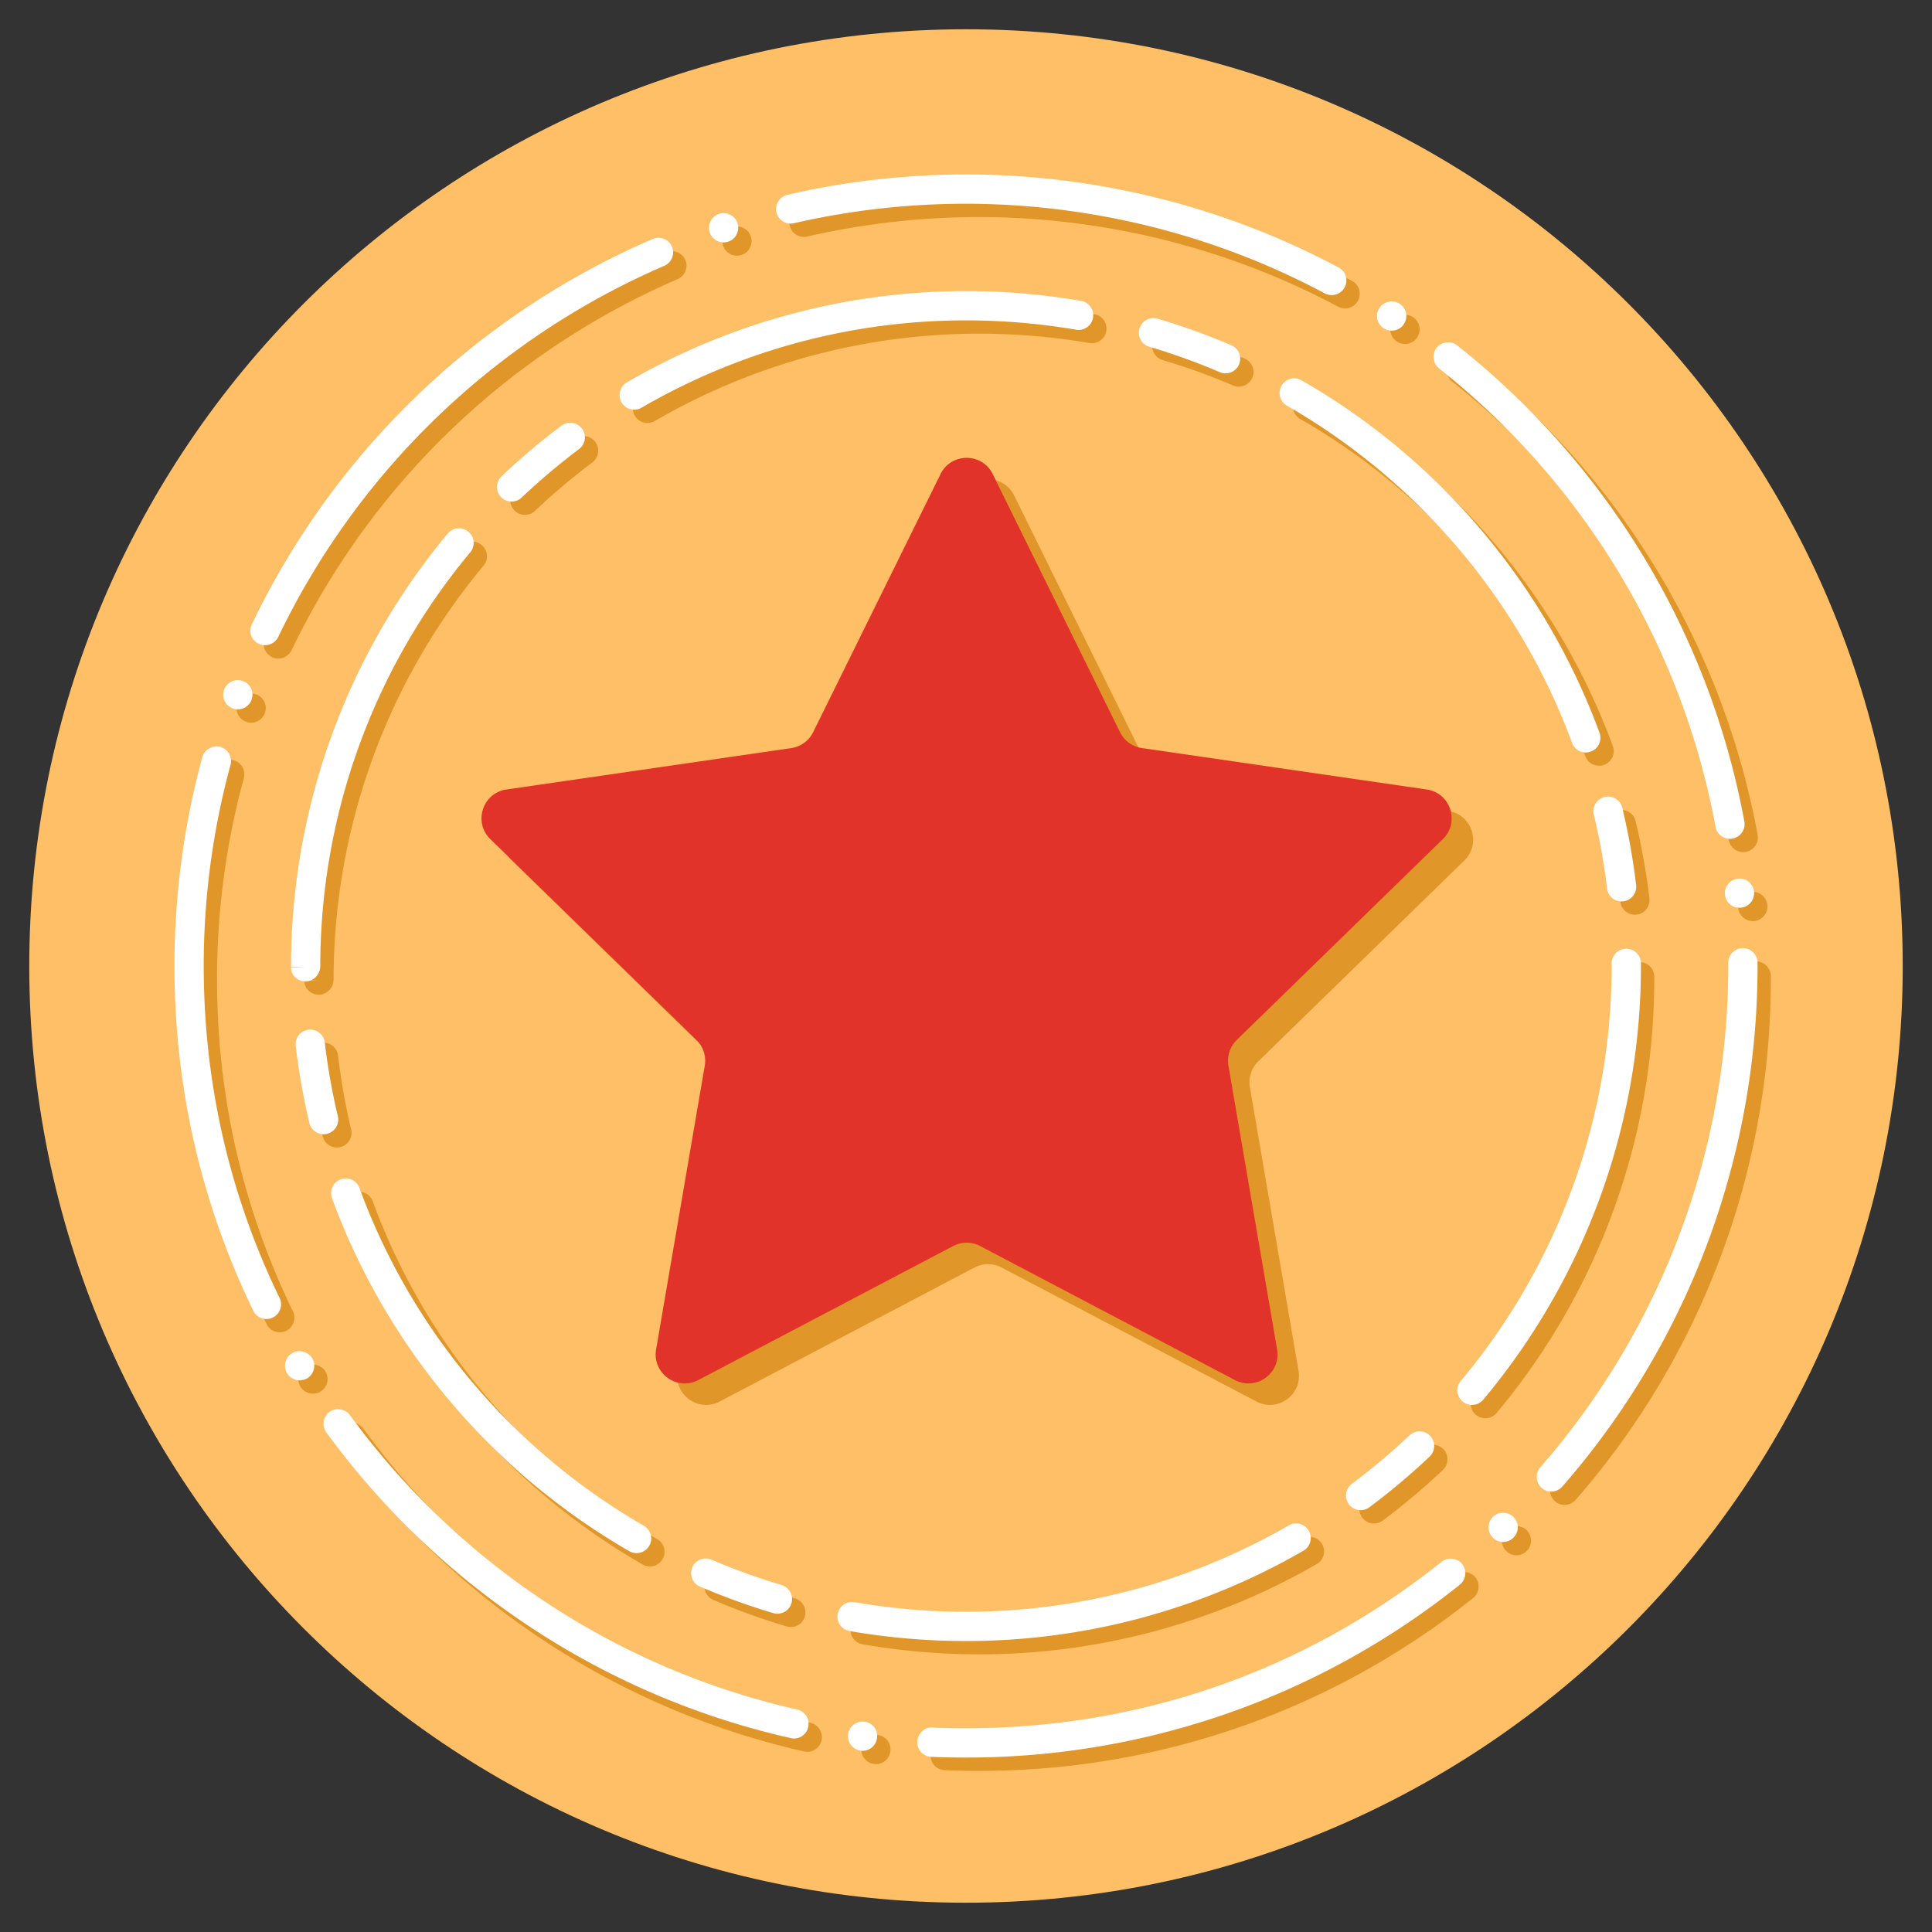
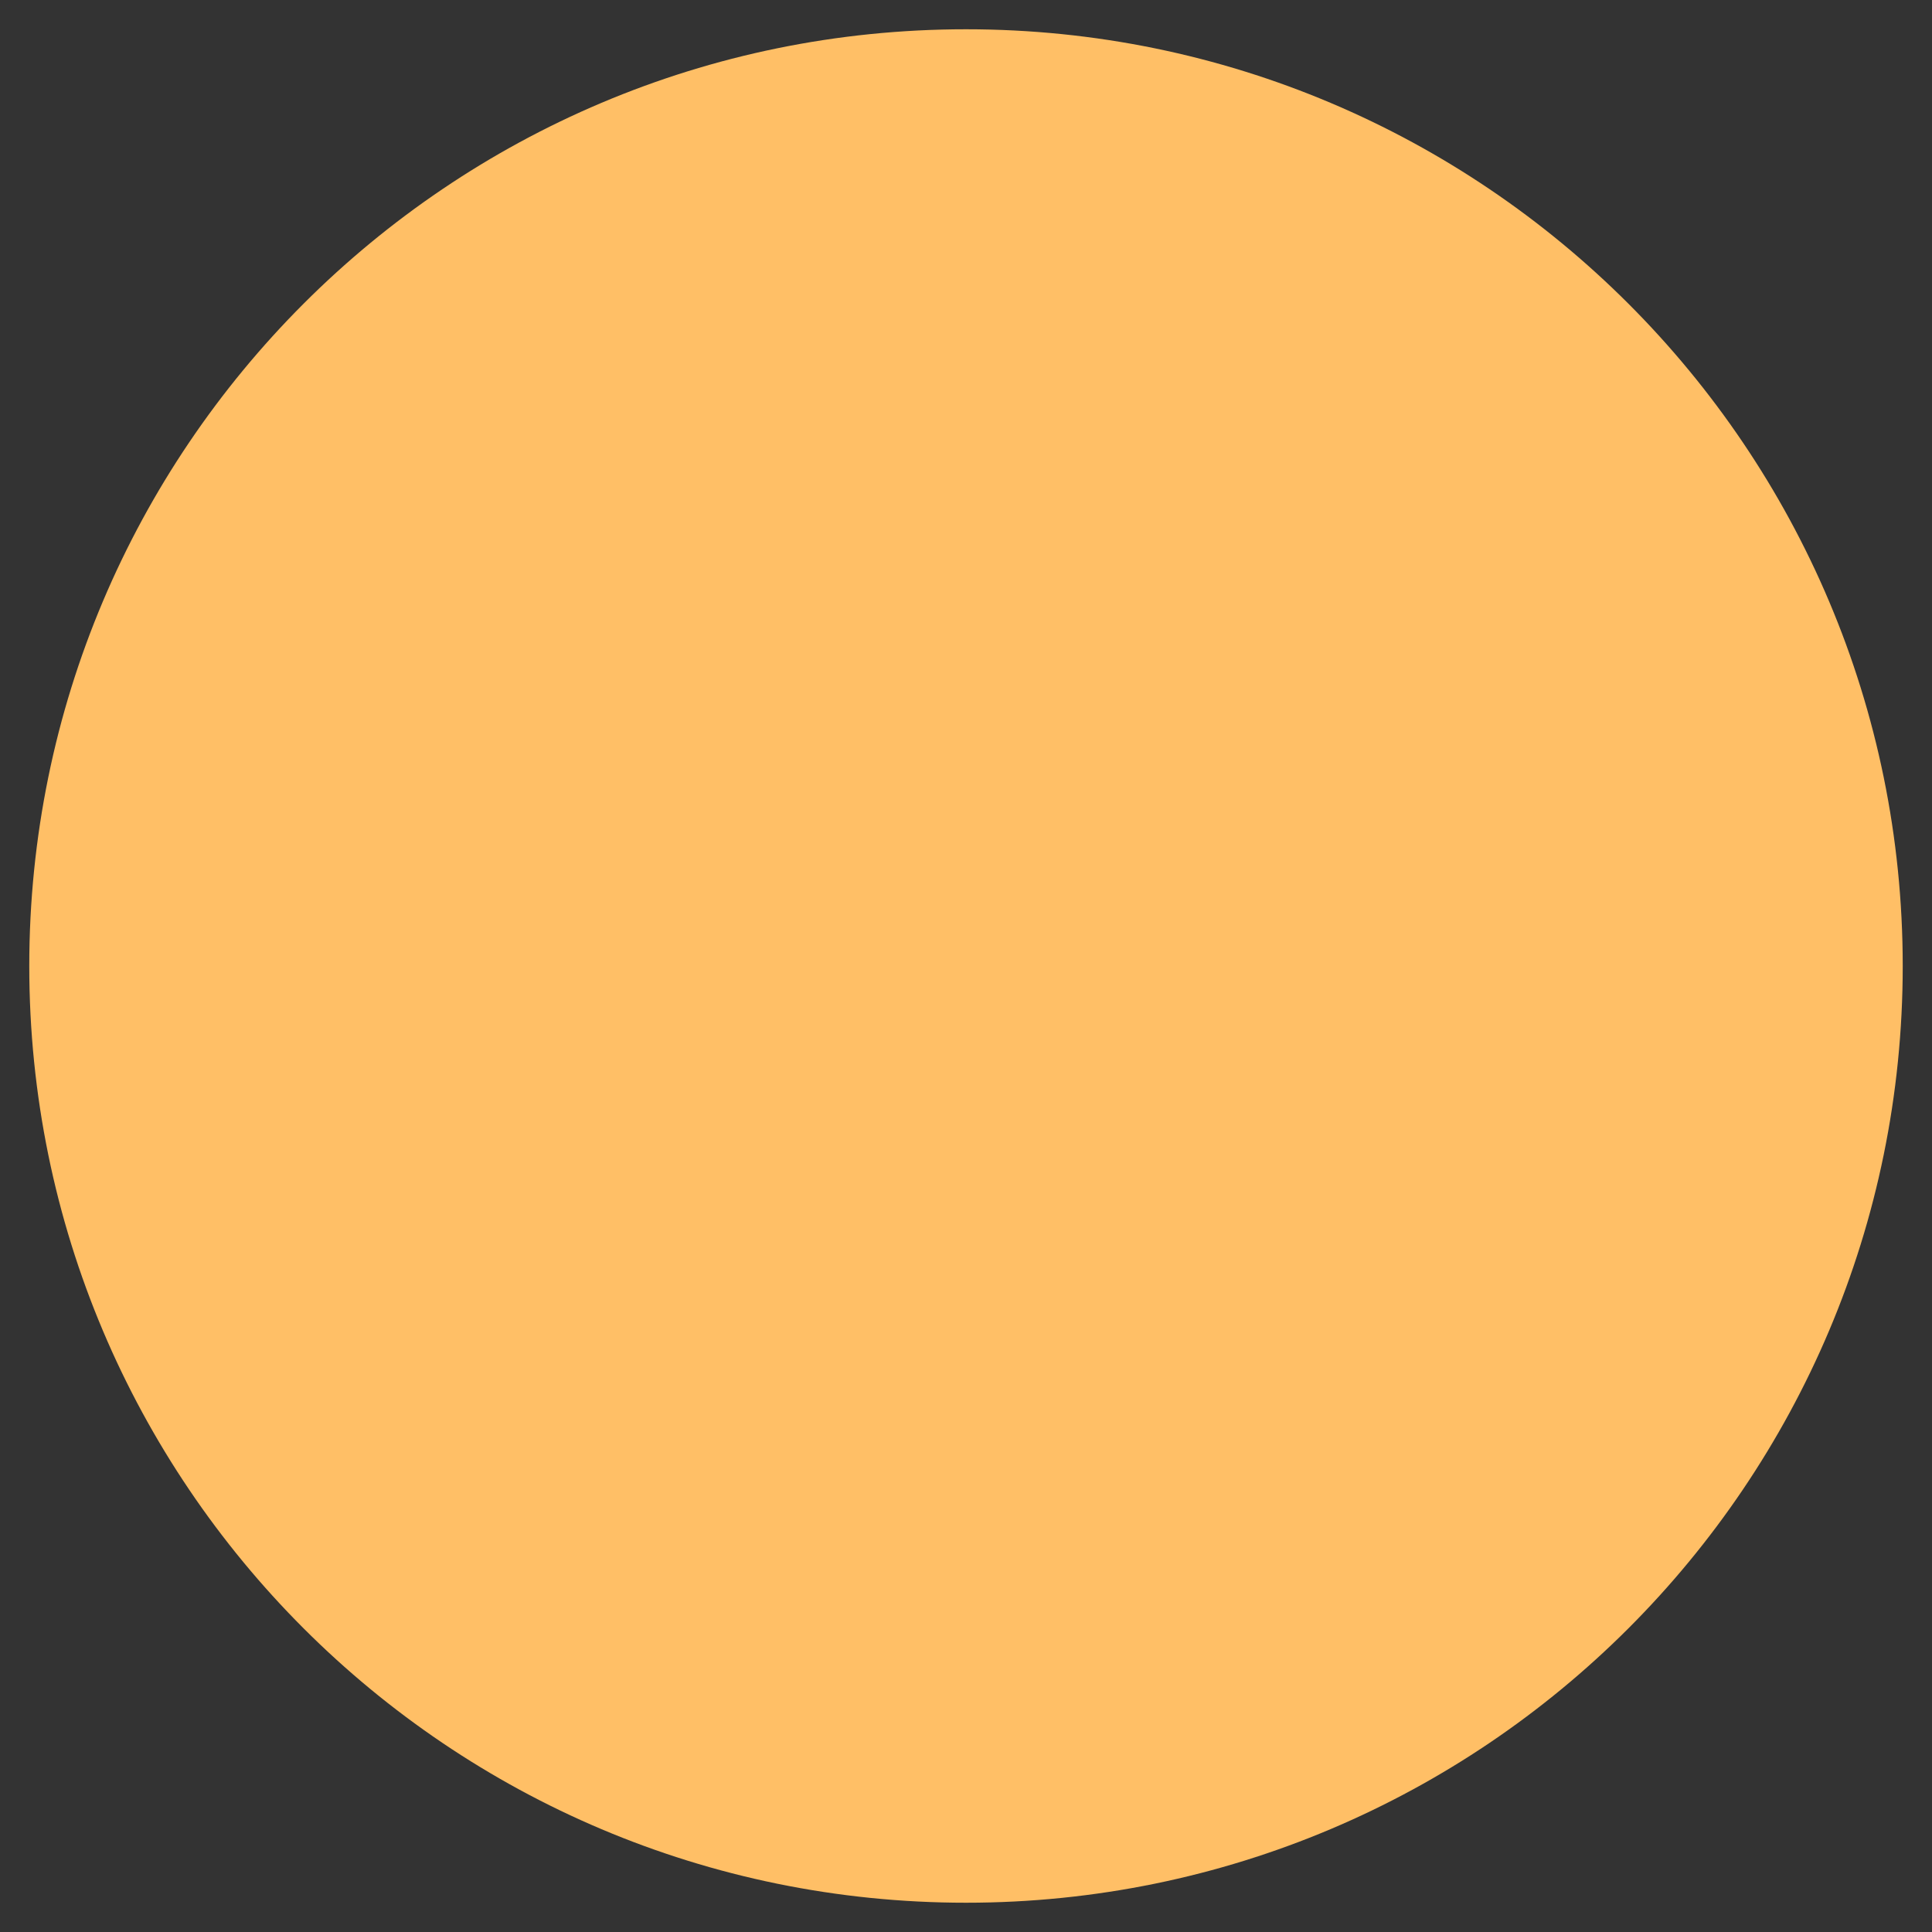
<svg xmlns="http://www.w3.org/2000/svg" id="SvgjsSvg1130" width="288" height="288" version="1.1">
  <rect width="100%" height="100%" fill="#333333" stroke="none" />
  <defs id="SvgjsDefs1131" />
  <g id="SvgjsG1132">
    <svg viewBox="0 0 132 132" width="288" height="288">
      <path fill="#ffbf66" d="M130 66c0 35.35-28.65 64-64 64S2 101.35 2 66C2 30.66 30.65 2 66 2s64 28.66 64 64z" class="svgShape colorf34b50-0 selectable" />
-       <path fill="#e19629" d="m85.395 74.275 3.325 19.386c.278 1.623-1.425 2.86-2.882 2.093L68.434 86.6a1.986 1.986 0 0 0-1.849 0l-17.412 9.156c-1.456.766-3.16-.47-2.881-2.093l3.325-19.387a1.986 1.986 0 0 0-.571-1.757l-14.08-13.724c-1.179-1.15-.529-3.15 1.1-3.388l19.462-2.83a1.986 1.986 0 0 0 1.495-1.087l8.705-17.636c.729-1.476 2.834-1.476 3.562 0l8.7 17.636c.288.586.847.992 1.494 1.086l19.462 2.832c1.629.236 2.279 2.238 1.1 3.387l-14.08 13.724a1.986 1.986 0 0 0-.571 1.757zM66.909 120.99c-.82 0-1.61-.01-2.37-.05a.997.997 0 0 1-.7-.32.957.957 0 0 1-.25-.72c.02-.55.48-1.01 1.04-.96.75.04 1.52.05 2.28.05 11.95 0 23.18-3.93 32.49-11.37l.01-.01c.42-.33 1.07-.25 1.4.16.34.43.27 1.06-.16 1.41a53.817 53.817 0 0 1-15.55 8.68 53.977 53.977 0 0 1-18.19 3.13zm-7.06-.46c-.05 0-.1-.01-.14-.01a.991.991 0 0 1-.66-.39c-.16-.21-.23-.47-.2-.74a1.008 1.008 0 0 1 1.79-.47c.16.21.23.48.19.74-.06.5-.49.87-.98.87zm-4.69-.84a.91.91 0 0 1-.23-.03c-12.72-2.87-23.98-10.29-31.72-20.88-.33-.45-.23-1.08.21-1.4.44-.32 1.09-.21 1.4.22 7.45 10.2 18.3 17.34 30.56 20.11.53.12.87.66.75 1.2-.1.46-.51.78-.97.78zm48.45-13.43c-.27 0-.53-.11-.72-.31a.996.996 0 0 1 .03-1.41c.39-.37 1.04-.36 1.41.03.38.4.37 1.03-.03 1.41-.18.18-.43.28-.69.28zm3.29-3.44a1.002 1.002 0 0 1-.75-1.66 52.035 52.035 0 0 0 12.84-34.24v-.22c0-.27.1-.52.29-.71.19-.19.44-.3.7-.3.56 0 1.01.45 1.01 1v.23a54.06 54.06 0 0 1-13.34 35.56c-.19.21-.46.34-.75.34zm-85.52-7.6c-.35 0-.68-.19-.86-.49-.13-.22-.17-.49-.11-.75.06-.26.23-.48.46-.62.45-.27 1.1-.11 1.37.35.28.47.13 1.08-.34 1.37-.16.09-.34.14-.52.14zm-2.26-4.19c-.38 0-.74-.22-.9-.56-3.58-7.38-5.39-15.3-5.39-23.55 0-4.85.64-9.65 1.9-14.27.14-.52.71-.85 1.23-.71.53.15.84.7.7 1.23a52.107 52.107 0 0 0-1.83 13.75c0 7.94 1.74 15.57 5.18 22.67 0 0 0 .01.01.01.23.49.02 1.09-.47 1.33-.14.07-.28.1-.43.1zm100.64-28.1a1 1 0 0 1-1-.9 1.007 1.007 0 0 1 .91-1.09c.55-.06 1.03.36 1.08.9a1 1 0 0 1-.9 1.09h-.09zm-.65-4.71c-.49 0-.9-.34-.99-.82-2.28-12.35-8.99-23.48-18.89-31.32 0-.01-.01-.01-.01-.01-.2-.17-.33-.4-.36-.66a.98.98 0 0 1 .21-.74c.33-.42.98-.5 1.4-.16 10.28 8.14 17.25 19.69 19.62 32.53.1.54-.26 1.06-.8 1.16-.06.02-.12.02-.18.02zM17.16 49.38c-.12 0-.24-.03-.35-.07a1 1 0 0 1-.59-1.28c.18-.5.77-.78 1.28-.59.26.09.45.28.57.52.11.25.12.52.02.76v.02c-.15.38-.52.64-.93.64zm1.86-4.39c-.15 0-.3-.03-.43-.09-.24-.12-.43-.32-.52-.57-.08-.26-.07-.53.05-.77A54.133 54.133 0 0 1 45.5 17.24c.5-.22 1.11.02 1.32.52.22.5-.02 1.09-.52 1.31a52.225 52.225 0 0 0-26.38 25.36c-.17.34-.52.56-.9.56zm76.97-21.49c-.19 0-.38-.05-.55-.16-.22-.15-.37-.37-.43-.63-.05-.26 0-.53.15-.76.29-.44.93-.58 1.38-.28a.996.996 0 0 1 .29 1.38c-.19.29-.5.45-.84.45zm-4.09-2.43c-.17 0-.33-.04-.47-.11-7.49-4.01-15.97-6.12-24.52-6.13-3.96 0-7.92.45-11.75 1.33-.54.13-1.08-.22-1.2-.74a1 1 0 0 1 .13-.76c.14-.23.36-.38.62-.44 3.97-.92 8.07-1.39 12.2-1.39 8.88 0 17.68 2.2 25.46 6.36.24.13.41.34.49.59.07.26.05.53-.08.76-.17.33-.51.53-.88.53zm-41.55-3.6c-.43 0-.82-.28-.95-.69-.17-.52.12-1.09.64-1.26.52-.17 1.09.12 1.26.64.08.25.06.52-.06.76a.96.96 0 0 1-.58.5c-.1.03-.2.05-.31.05zm16.56 95.56c-2.67 0-5.344-.23-7.953-.683a1 1 0 1 1 .342-1.97c2.496.433 5.057.653 7.61.653a44.087 44.087 0 0 0 22.087-5.92A1.001 1.001 0 0 1 90 106.84a46.098 46.098 0 0 1-23.09 6.189zm-12.886-1.867a.999.999 0 0 1-.286-.042 45.939 45.939 0 0 1-5.043-1.828 1.001 1.001 0 0 1 .791-1.837 43.953 43.953 0 0 0 4.823 1.748 1 1 0 0 1-.285 1.96zm-9.622-4.14a.997.997 0 0 1-.5-.133c-9.383-5.413-16.597-13.98-20.311-24.122a1 1 0 0 1 1.879-.688c3.552 9.703 10.453 17.899 19.432 23.077a1 1 0 0 1-.5 1.867zm49.473-2.934a1 1 0 0 1-.6-1.801 44.63 44.63 0 0 0 3.925-3.301 1 1 0 1 1 1.373 1.454 46.534 46.534 0 0 1-4.1 3.449.995.995 0 0 1-.598.199zm7.608-7.19a1 1 0 0 1-.765-1.643 44.149 44.149 0 0 0 10.307-28.341l-.001-.183a1 1 0 1 1 2 0v.167a46.162 46.162 0 0 1-10.775 29.642.997.997 0 0 1-.766.357zM23.018 78.401a1 1 0 0 1-.972-.769 45.987 45.987 0 0 1-.935-5.277 1 1 0 0 1 1.987-.233c.199 1.695.5 3.393.893 5.048a1 1 0 0 1-.973 1.231zM21.793 67.96c-.552 0-.999-.402-.999-.954h1l-1-.061c0-10.822 3.804-21.318 10.713-29.586a1 1 0 0 1 1.535 1.282 44.16 44.16 0 0 0-10.249 28.273c0 .552-.447 1.046-1 1.046zm89.907-5.462a1 1 0 0 1-.992-.882 43.764 43.764 0 0 0-.904-5.046 1 1 0 0 1 1.945-.467 46.02 46.02 0 0 1 .945 5.277 1 1 0 0 1-.994 1.118zm-2.445-10.18a1 1 0 0 1-.938-.654c-3.573-9.696-10.49-17.878-19.48-23.037a1 1 0 0 1 .996-1.735c9.396 5.393 16.626 13.945 20.36 24.08a1 1 0 0 1-.938 1.346zm-73.39-17.14a1 1 0 0 1-.688-1.726 46.548 46.548 0 0 1 4.094-3.457.999.999 0 1 1 1.199 1.6 44.466 44.466 0 0 0-3.917 3.308.997.997 0 0 1-.689.274zm8.376-6.28a.999.999 0 0 1-.504-1.864 46.09 46.09 0 0 1 23.171-6.236c2.637 0 5.282.225 7.86.668a1 1 0 0 1 .817 1.155.997.997 0 0 1-1.154.816 44.621 44.621 0 0 0-7.523-.639 44.09 44.09 0 0 0-22.165 5.965.993.993 0 0 1-.502.136zm40.4-2.48c-.131 0-.264-.027-.393-.081a43.943 43.943 0 0 0-4.825-1.739 1 1 0 0 1 .566-1.918 45.923 45.923 0 0 1 5.046 1.818 1 1 0 0 1-.393 1.92z" class="svgShape colore53946-1 selectable" />
-       <path fill="#FFF" d="M66 120.08c-.82 0-1.61-.01-2.37-.05a.997.997 0 0 1-.7-.32.957.957 0 0 1-.25-.72c.02-.55.48-1.01 1.04-.96.75.04 1.52.05 2.28.05 11.95 0 23.18-3.93 32.49-11.37l.01-.01c.42-.33 1.07-.25 1.4.16.34.43.27 1.06-.16 1.41a53.817 53.817 0 0 1-15.55 8.68A53.976 53.976 0 0 1 66 120.08zm-7.06-.46c-.05 0-.1-.01-.14-.01a.991.991 0 0 1-.66-.39c-.16-.21-.23-.47-.2-.74a1.008 1.008 0 0 1 1.79-.47c.16.21.23.48.19.74-.06.5-.49.87-.98.87zm-4.69-.84a.91.91 0 0 1-.23-.03c-12.72-2.87-23.98-10.29-31.72-20.88-.33-.45-.23-1.08.21-1.4.44-.32 1.09-.21 1.4.22 7.45 10.2 18.3 17.34 30.56 20.11.53.12.87.66.75 1.2-.1.46-.51.78-.97.78zm48.45-13.43c-.27 0-.53-.11-.72-.31a.996.996 0 0 1 .03-1.41c.39-.37 1.04-.36 1.41.03.38.4.37 1.03-.03 1.41-.18.18-.43.28-.69.28zm3.29-3.44a1.002 1.002 0 0 1-.75-1.66 52.035 52.035 0 0 0 12.84-34.24v-.22c0-.27.1-.52.29-.71.19-.19.44-.3.7-.3.56 0 1.01.45 1.01 1v.23a54.06 54.06 0 0 1-13.34 35.56c-.19.21-.46.34-.75.34zm-85.52-7.6c-.35 0-.68-.19-.86-.49-.13-.22-.17-.49-.11-.75.06-.26.23-.48.46-.62.45-.27 1.1-.11 1.37.35.28.47.13 1.08-.34 1.37-.16.09-.34.14-.52.14zm-2.26-4.19c-.38 0-.74-.22-.9-.56-3.58-7.38-5.39-15.3-5.39-23.55 0-4.85.64-9.65 1.9-14.27.14-.52.71-.85 1.23-.71.53.15.84.7.7 1.23a52.107 52.107 0 0 0-1.83 13.75c0 7.94 1.74 15.57 5.18 22.67 0 0 0 .01.01.01.23.49.02 1.09-.47 1.33-.14.07-.28.1-.43.1zm100.64-28.1a1 1 0 0 1-1-.9 1.007 1.007 0 0 1 .91-1.09c.55-.06 1.03.36 1.08.9a1 1 0 0 1-.9 1.09h-.09zm-.65-4.71c-.49 0-.9-.34-.99-.82-2.28-12.35-8.99-23.48-18.89-31.32 0-.01-.01-.01-.01-.01-.2-.17-.33-.4-.36-.66a.98.98 0 0 1 .21-.74c.33-.42.98-.5 1.4-.16 10.28 8.14 17.25 19.69 19.62 32.53.1.54-.26 1.06-.8 1.16-.06.02-.12.02-.18.02zM16.25 48.47c-.12 0-.24-.03-.35-.07a1 1 0 0 1-.59-1.28c.18-.5.77-.78 1.28-.59.26.09.45.28.57.52.11.25.12.52.02.76v.02c-.15.38-.52.64-.93.64zm1.86-4.39c-.15 0-.3-.03-.43-.09-.24-.12-.43-.32-.52-.57-.08-.26-.07-.53.05-.77a54.133 54.133 0 0 1 27.38-26.32c.5-.22 1.11.02 1.32.52.22.5-.02 1.09-.52 1.31a52.225 52.225 0 0 0-26.38 25.36c-.17.34-.52.56-.9.56zm76.97-21.49c-.19 0-.38-.05-.55-.16-.22-.15-.37-.37-.43-.63-.05-.26 0-.53.15-.76.29-.44.93-.58 1.38-.28a.996.996 0 0 1 .29 1.38c-.19.29-.5.45-.84.45zm-4.09-2.43c-.17 0-.33-.04-.47-.11-7.49-4.01-15.97-6.12-24.52-6.13-3.96 0-7.92.45-11.75 1.33-.54.13-1.08-.22-1.2-.74a1 1 0 0 1 .13-.76c.14-.23.36-.38.62-.44 3.97-.92 8.07-1.39 12.2-1.39 8.88 0 17.68 2.2 25.46 6.36.24.13.41.34.49.59.07.26.05.53-.08.76-.17.33-.51.53-.88.53zm-41.55-3.6c-.43 0-.82-.28-.95-.69-.17-.52.12-1.09.64-1.26.52-.17 1.09.12 1.26.64.08.25.06.52-.06.76a.96.96 0 0 1-.58.5c-.1.03-.2.05-.31.05zm16.559 95.56c-2.669 0-5.344-.23-7.952-.683a1 1 0 1 1 .342-1.971c2.496.434 5.056.654 7.61.654a44.087 44.087 0 0 0 22.087-5.92 1.001 1.001 0 0 1 1.004 1.73 46.098 46.098 0 0 1-23.091 6.19zm-12.886-1.867a.999.999 0 0 1-.285-.042 45.939 45.939 0 0 1-5.043-1.828 1.001 1.001 0 0 1 .791-1.837 43.953 43.953 0 0 0 4.822 1.748 1 1 0 0 1-.285 1.959zm-9.622-4.14a.997.997 0 0 1-.499-.134C33.608 100.567 26.395 92 22.681 81.857a1 1 0 0 1 1.879-.687c3.551 9.703 10.453 17.898 19.432 23.077a1 1 0 0 1-.5 1.866zm49.474-2.935a1 1 0 0 1-.6-1.801 44.63 44.63 0 0 0 3.925-3.3 1 1 0 1 1 1.373 1.454 46.534 46.534 0 0 1-4.1 3.448.995.995 0 0 1-.598.2zm7.607-7.19a1 1 0 0 1-.765-1.643 44.149 44.149 0 0 0 10.307-28.34v-.184a1 1 0 1 1 2 0v.167a46.162 46.162 0 0 1-10.775 29.643.997.997 0 0 1-.767.357zM22.108 77.493a1 1 0 0 1-.971-.769 45.987 45.987 0 0 1-.935-5.277 1 1 0 0 1 1.986-.234c.2 1.695.5 3.394.894 5.048a1 1 0 0 1-.974 1.232zM20.884 67.05c-.552 0-1-.402-1-.954h1l-1-.06c0-10.823 3.804-21.319 10.714-29.586a1 1 0 0 1 1.535 1.282 44.16 44.16 0 0 0-10.25 28.272c0 .553-.446 1.046-1 1.046zm89.907-5.462a1 1 0 0 1-.992-.881 43.764 43.764 0 0 0-.904-5.046 1 1 0 0 1 1.945-.468 46.02 46.02 0 0 1 .945 5.277 1 1 0 0 1-.994 1.118zm-2.445-10.179a1 1 0 0 1-.939-.655c-3.572-9.695-10.49-17.877-19.48-23.037a1 1 0 0 1 .997-1.734c9.395 5.392 16.626 13.944 20.36 24.08a1 1 0 0 1-.938 1.346zm-73.39-17.14a1 1 0 0 1-.688-1.726 46.55 46.55 0 0 1 4.093-3.458.999.999 0 1 1 1.2 1.601 44.466 44.466 0 0 0-3.917 3.308.997.997 0 0 1-.689.274zm8.376-6.28a.999.999 0 0 1-.504-1.864A46.09 46.09 0 0 1 66 19.889c2.637 0 5.281.225 7.86.668a1 1 0 0 1 .817 1.154.997.997 0 0 1-1.155.816A44.621 44.621 0 0 0 66 21.89a44.09 44.09 0 0 0-22.165 5.965.993.993 0 0 1-.502.135zm40.4-2.48c-.131 0-.264-.027-.393-.082a43.943 43.943 0 0 0-4.825-1.738 1 1 0 0 1 .566-1.918 45.923 45.923 0 0 1 5.046 1.817 1 1 0 0 1-.394 1.92z" class="svgShape colorffffff-2 selectable" />
-       <path fill="#e13329" d="m83.93 72.81 3.325 19.386c.278 1.623-1.425 2.86-2.882 2.093l-17.404-9.155a1.986 1.986 0 0 0-1.849 0L47.708 94.29c-1.456.766-3.16-.47-2.881-2.093l3.325-19.387a1.986 1.986 0 0 0-.571-1.758L33.5 57.33c-1.179-1.15-.529-3.15 1.1-3.388l19.462-2.83a1.986 1.986 0 0 0 1.495-1.087l8.705-17.636c.729-1.476 2.834-1.476 3.562 0l8.7 17.636c.288.586.847.992 1.494 1.086l19.462 2.831c1.629.237 2.279 2.239 1.1 3.388l-14.08 13.723a1.986 1.986 0 0 0-.571 1.758z" class="svgShape colorfad553-3 selectable" />
    </svg>
  </g>
</svg>